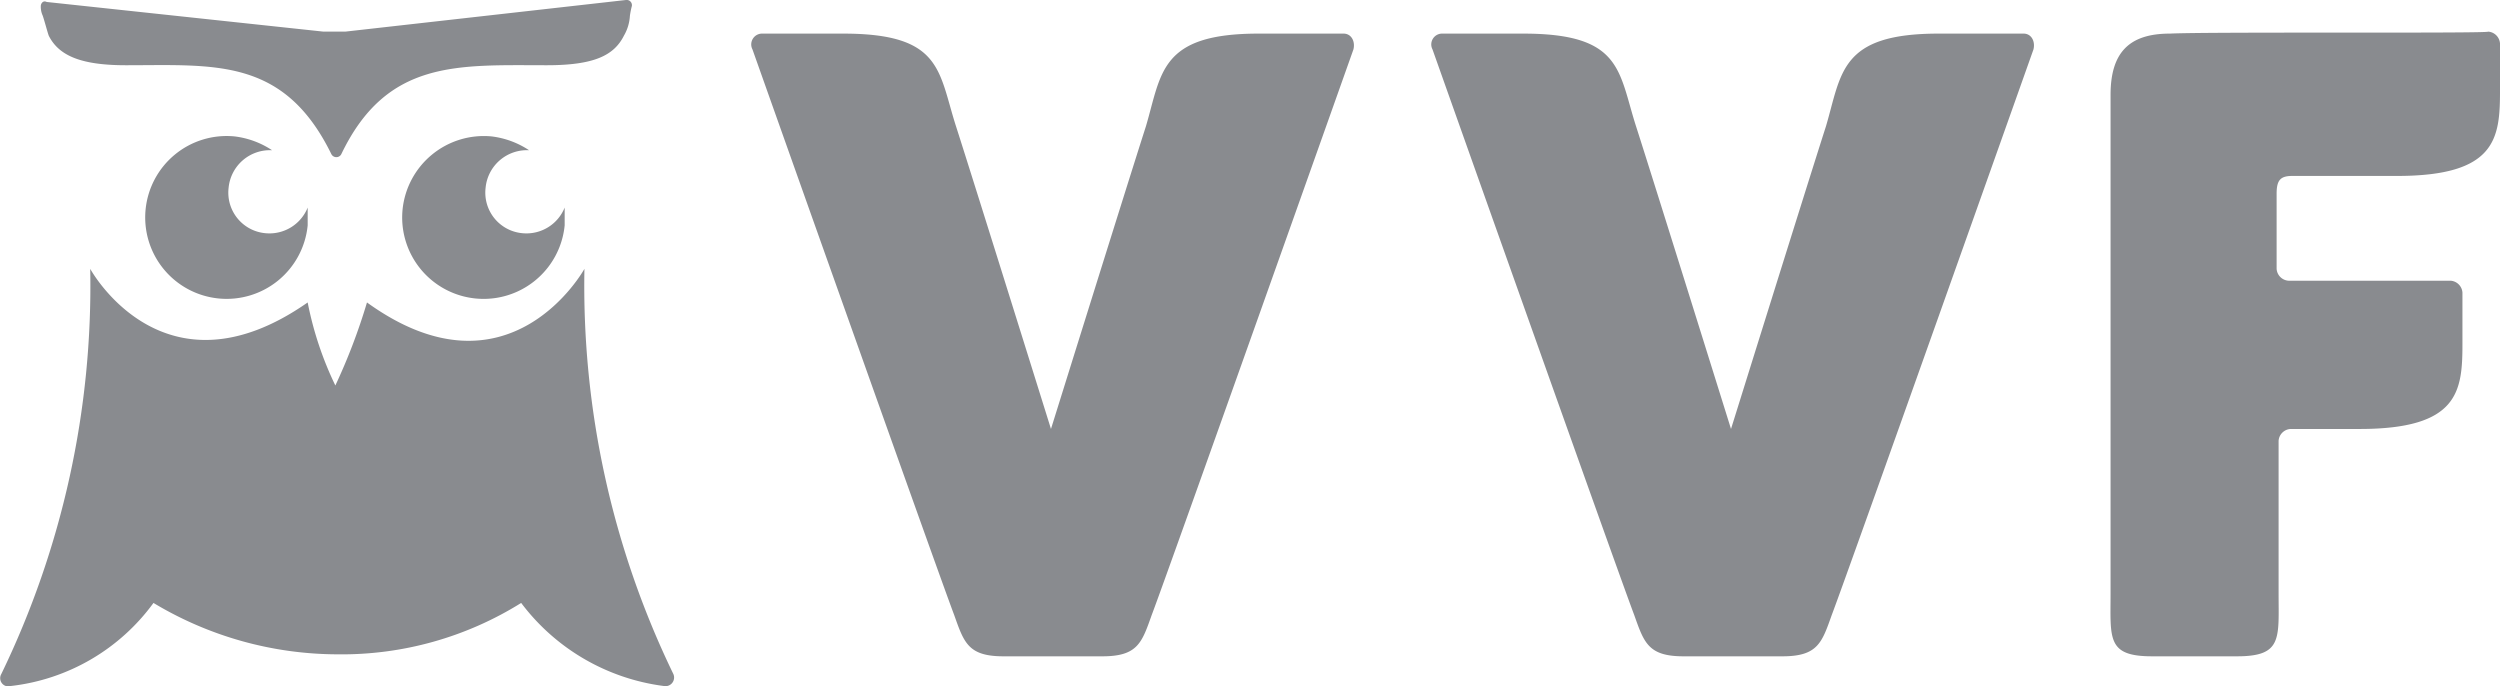
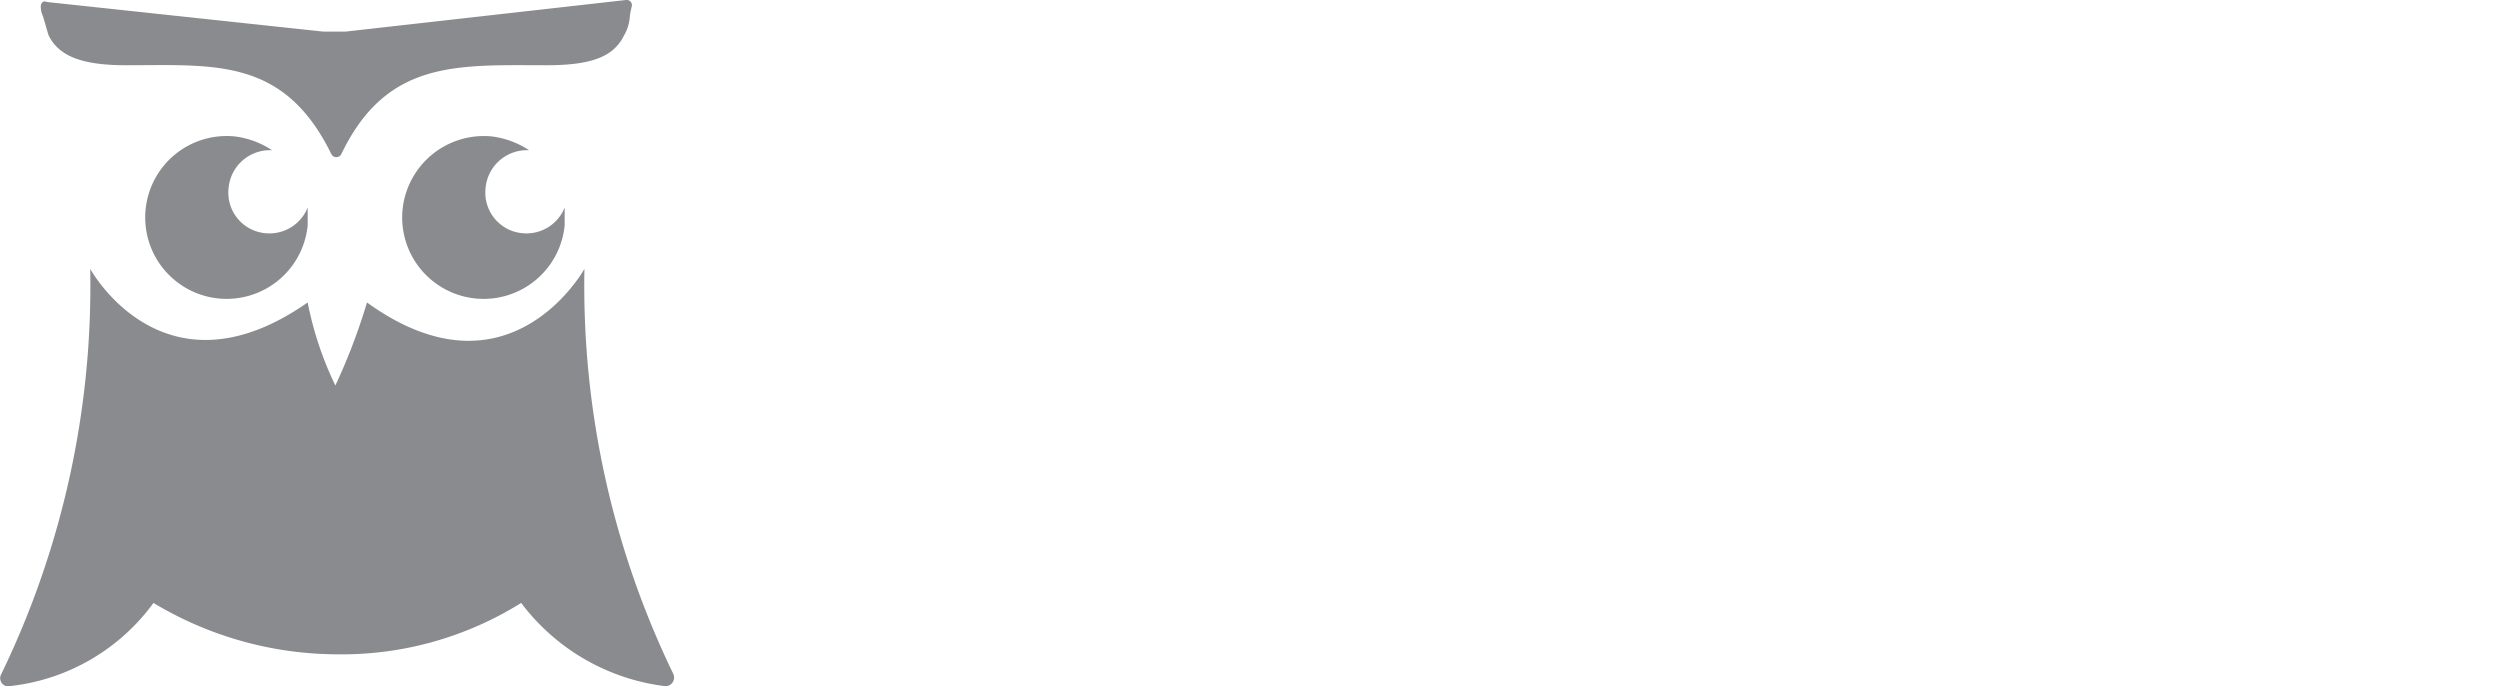
<svg xmlns="http://www.w3.org/2000/svg" width="126.464" height="34.716" viewBox="0 0 126.464 34.716">
  <g transform="translate(-0.036 -3.8)">
-     <path d="M63.7,5.5c-5,0-4.9,2-5.7,4.7-.9,2.8-4.8,15.3-4.8,15.3S49.3,13,48.4,10.2s-.7-4.7-5.7-4.7H38.6a.547.547,0,0,0-.5.8s9.4,26.5,10.2,28.6c.5,1.4.7,2.1,2.5,2.1h5c1.8,0,2-.7,2.5-2.1.8-2.1,10.2-28.6,10.2-28.6.1-.4-.1-.8-.5-.8H63.7Z" fill="#898b8f" />
-     <path d="M98.1,5.5c-5,0-4.9,2-5.7,4.7-.9,2.8-4.8,15.3-4.8,15.3S83.7,13,82.8,10.2s-.7-4.7-5.7-4.7H73a.547.547,0,0,0-.5.8s9.4,26.5,10.2,28.6c.5,1.4.7,2.1,2.5,2.1h5c1.8,0,2-.7,2.5-2.1.8-2.1,10.2-28.6,10.2-28.6.1-.4-.1-.8-.5-.8H98.1Z" fill="#898b8f" />
-     <path d="M109.8,5.5c-2.1,0-3,1-3,3.1V33.8c0,2.3-.2,3.2,2.1,3.2h4.3c2.3,0,2.1-.9,2.1-3.2V26.1a.645.645,0,0,1,.6-.6h3.5c5,0,5.2-1.9,5.2-4.3V18.6a.645.645,0,0,0-.6-.6h-8.2a.645.645,0,0,1-.6-.6V13.6c0-.7.2-.9.8-.9h5.3c5,0,5.2-1.9,5.2-4.3V6a.645.645,0,0,0-.6-.6C126,5.5,111.9,5.4,109.8,5.5Z" fill="#898b8f" />
-   </g>
+     </g>
  <g transform="translate(-0.036 -3.8)">
    <path d="M17,23.3a17.28,17.28,0,0,1-1.4-4.2c-7.3,5.1-11-1.7-11-1.7A45.051,45.051,0,0,1,.1,37.9a.417.417,0,0,0,.5.6,10.382,10.382,0,0,0,7.2-4.2,18.123,18.123,0,0,0,9.3,2.6,17.142,17.142,0,0,0,9.3-2.6,10.759,10.759,0,0,0,7.2,4.2.438.438,0,0,0,.5-.6,45.051,45.051,0,0,1-4.5-20.5s-3.8,6.9-11,1.7A30.3,30.3,0,0,1,17,23.3Z" fill="#898b8f" />
    <path d="M2.4,3.9c-.2-.1-.3.1-.3.2a1.087,1.087,0,0,0,.1.5c.1.3.2.7.3,1,.5,1,1.6,1.5,3.9,1.5,4.5,0,8-.4,10.4,4.5a.283.283,0,0,0,.5,0c2.3-4.8,5.9-4.5,10.4-4.5,2.4,0,3.4-.5,3.9-1.5a2.236,2.236,0,0,0,.3-1,4.331,4.331,0,0,1,.1-.5.265.265,0,0,0-.3-.3L17.5,5.4H16.4Z" fill="#898b8f" />
    <path d="M11.9,10.7a4.383,4.383,0,0,1,1.9.7,2.1,2.1,0,0,0-2.2,1.9,2.061,2.061,0,0,0,1.9,2.3,2.083,2.083,0,0,0,2.1-1.3v.9a4.119,4.119,0,1,1-3.7-4.5Z" fill="#898b8f" />
    <path d="M24.9,10.7a4.383,4.383,0,0,1,1.9.7,2.1,2.1,0,0,0-2.2,1.9,2.061,2.061,0,0,0,1.9,2.3,2.083,2.083,0,0,0,2.1-1.3v.9a4.119,4.119,0,1,1-8.2-.8A4.134,4.134,0,0,1,24.9,10.7Z" fill="#898b8f" />
  </g>
</svg>